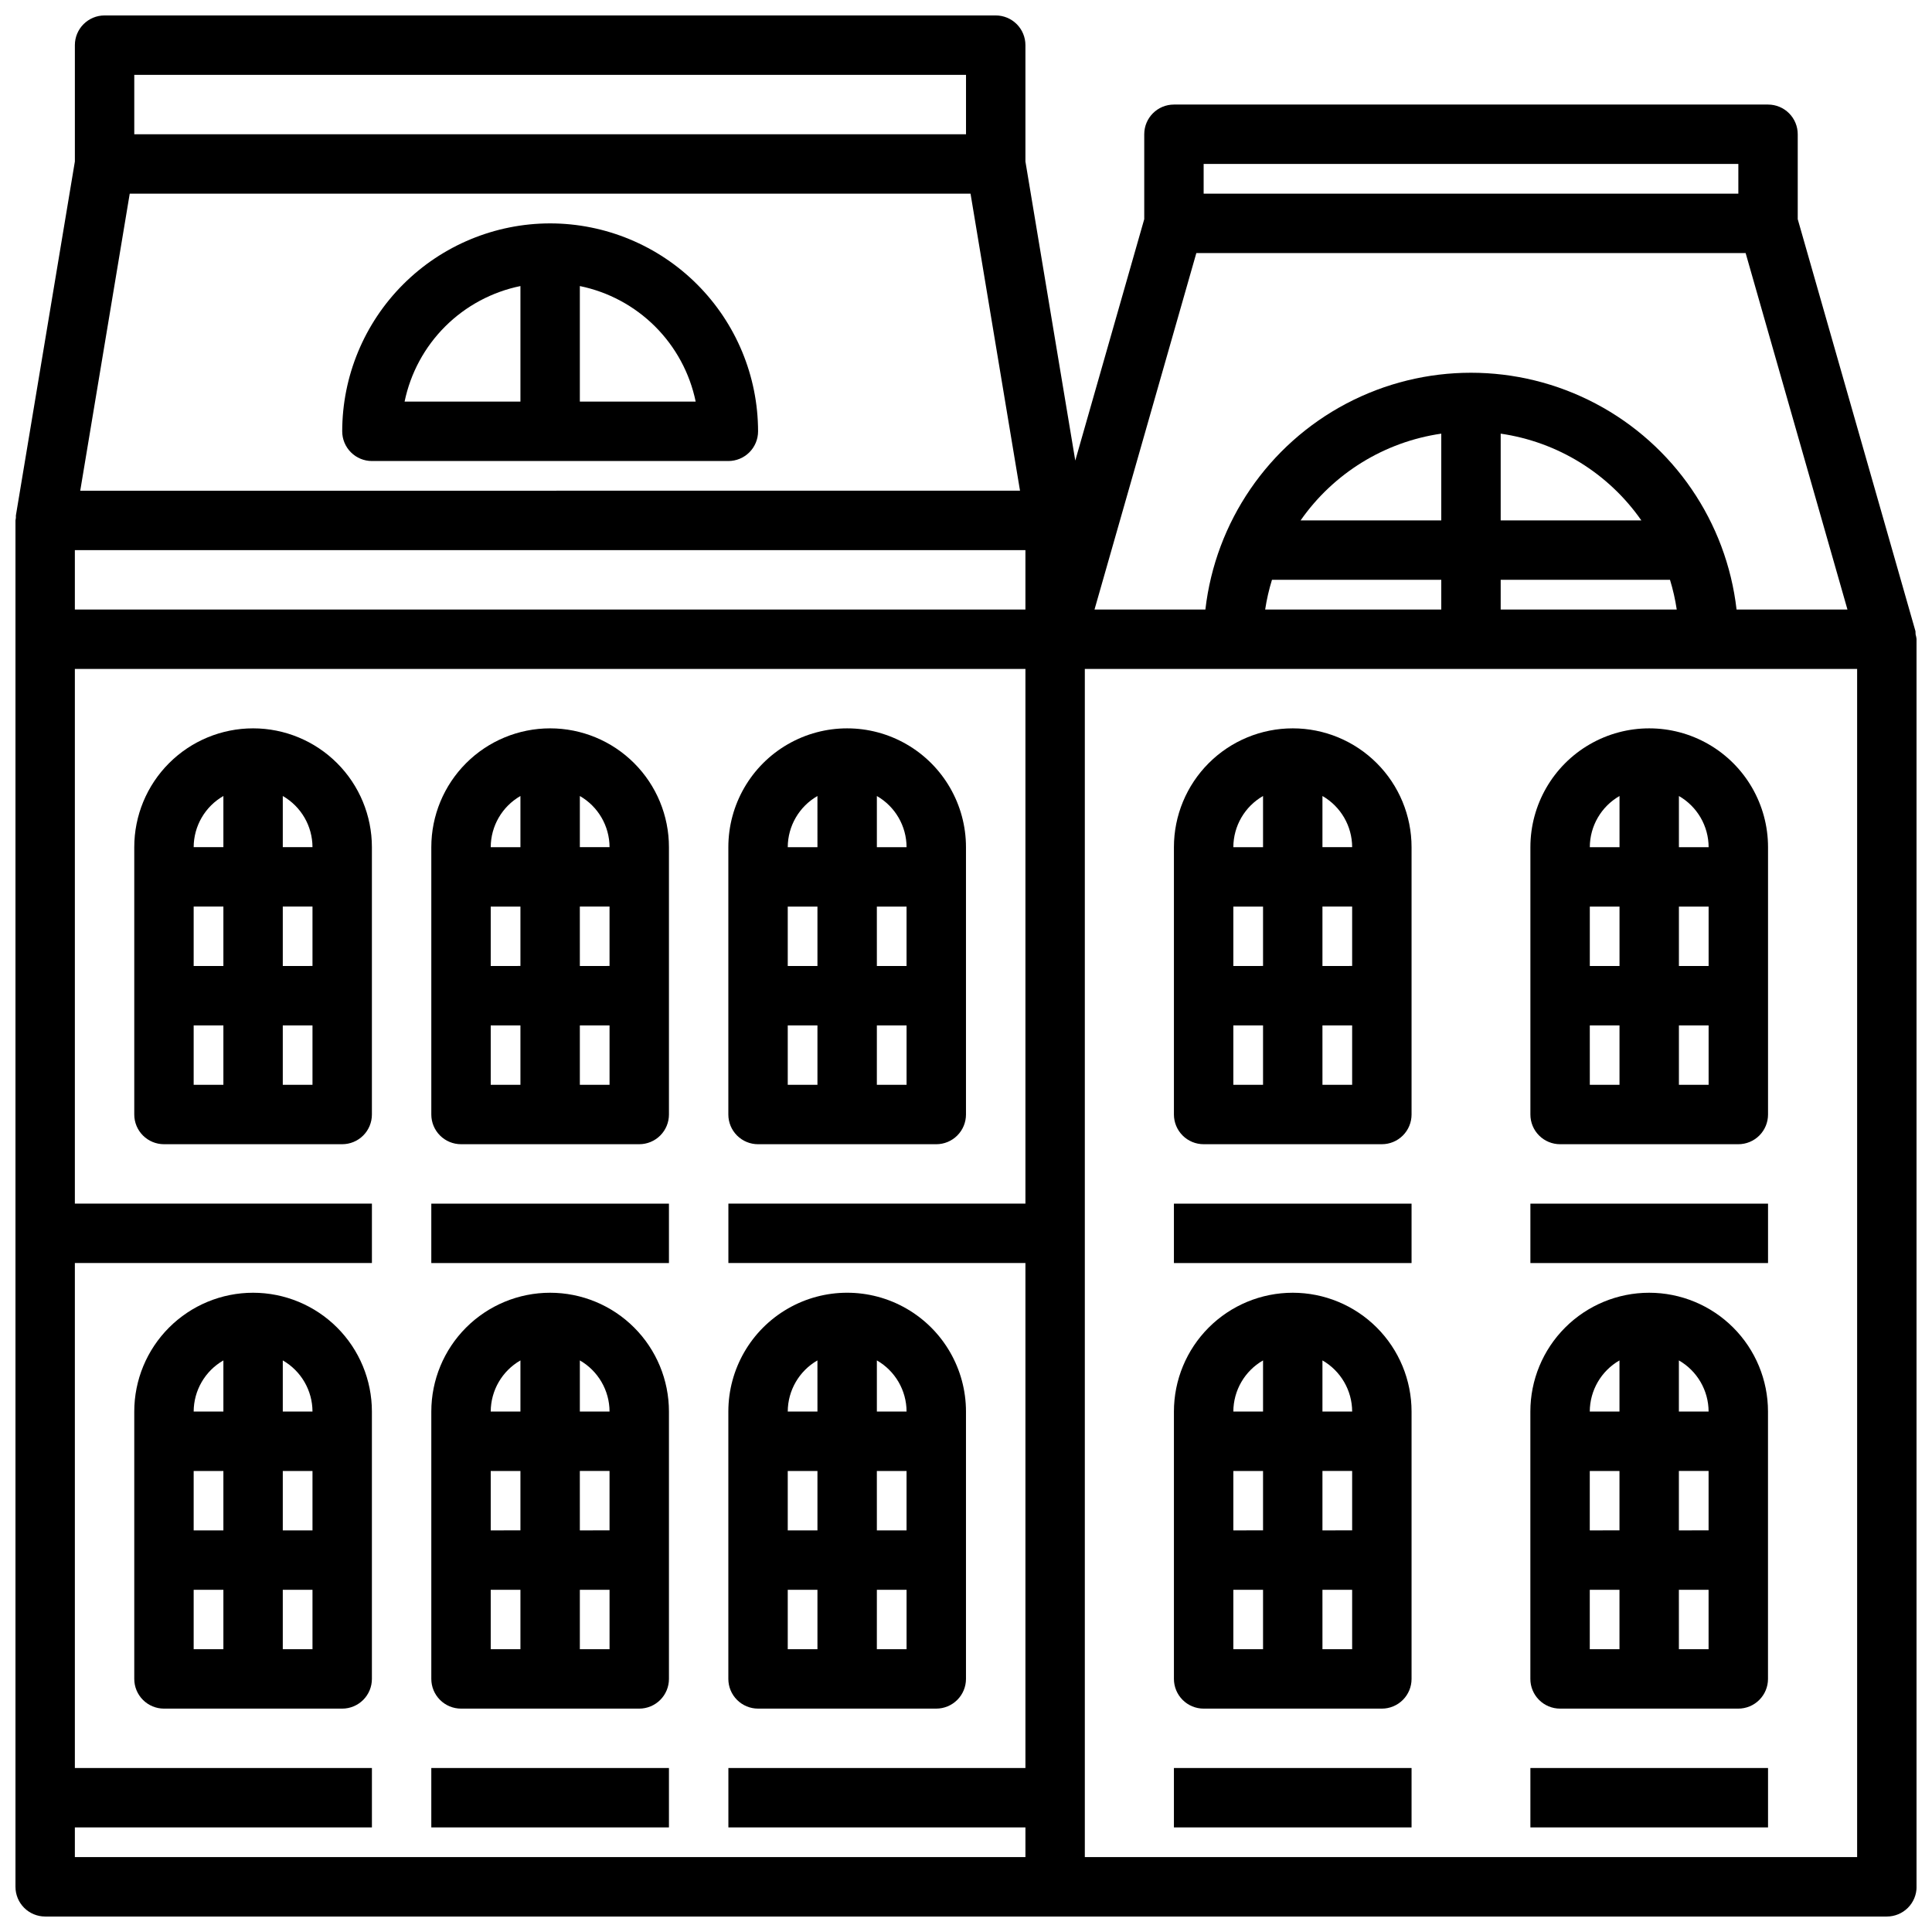
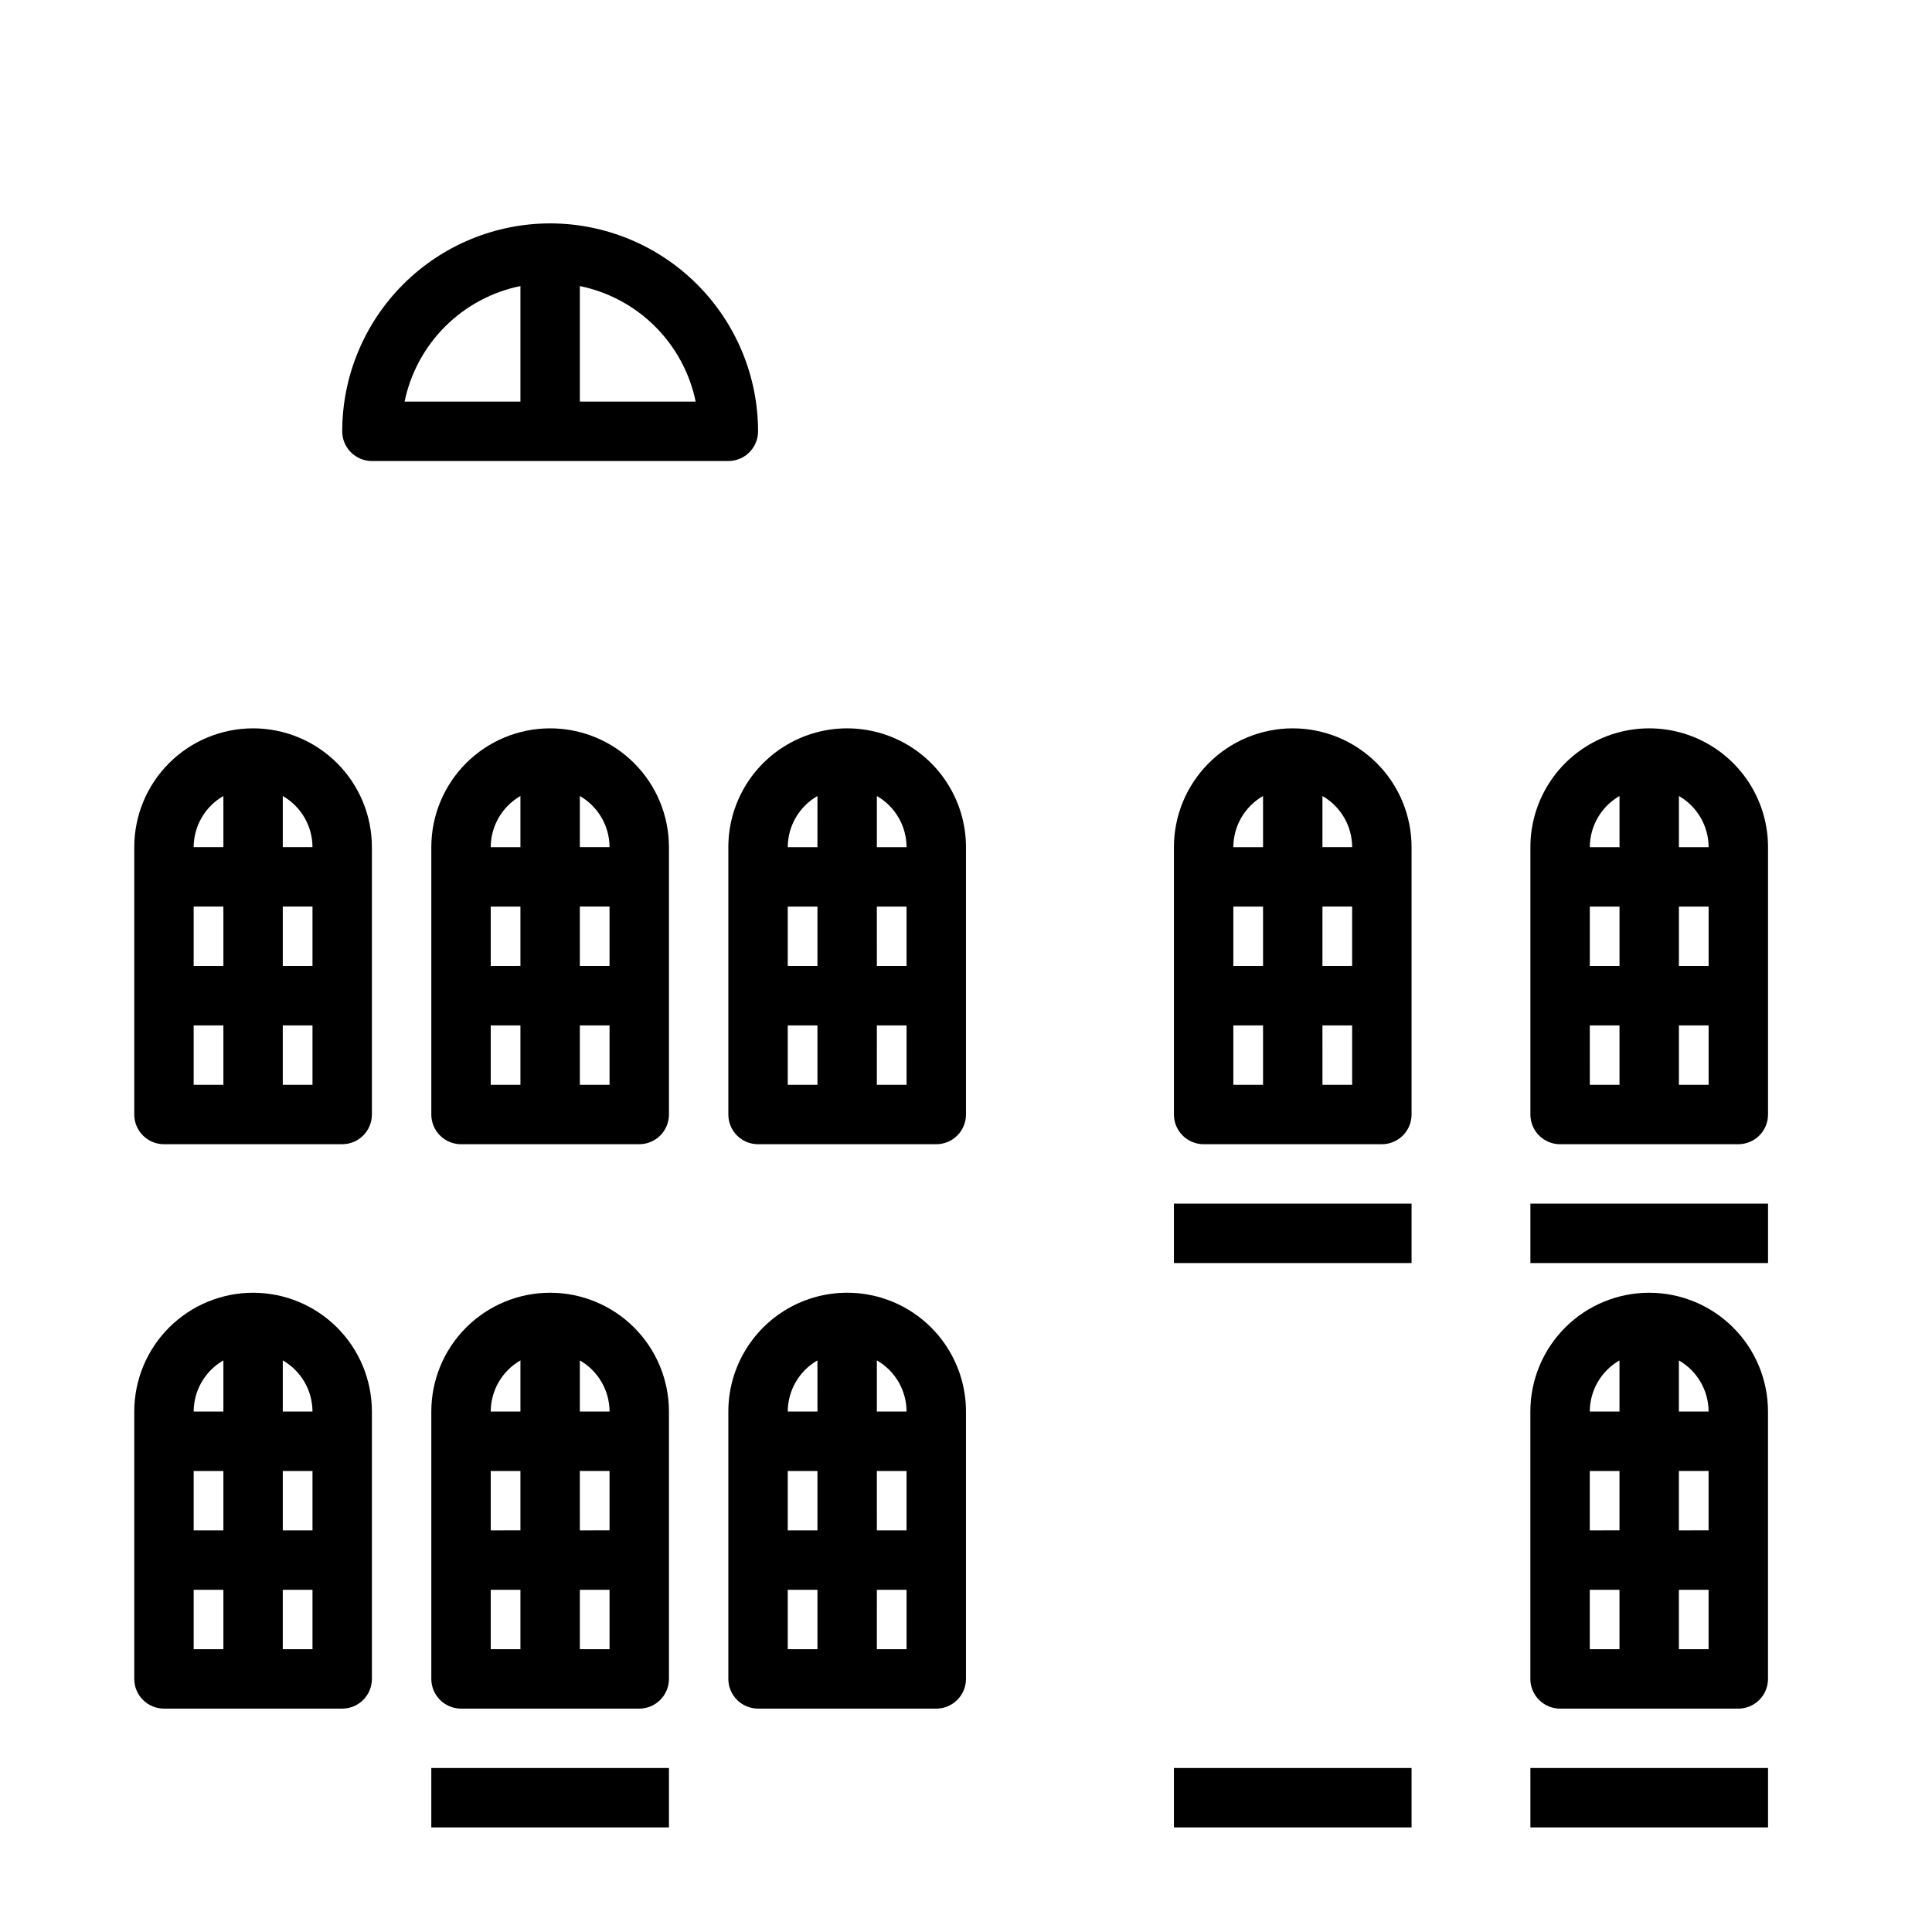
<svg xmlns="http://www.w3.org/2000/svg" width="800px" height="800px" version="1.1" viewBox="144 144 512 512">
  <defs>
    <clipPath id="a">
-       <path d="m148.09 148.09h503.81v503.81h-503.81z" />
-     </clipPath>
+       </clipPath>
  </defs>
-   <path d="m258.3 462.98h62.977v15.742h-62.977z" />
+   <path d="m258.3 462.98h62.977h-62.977z" />
  <path d="m211.07 337.02c-8.352 0-16.359 3.316-22.266 9.223-5.906 5.902-9.223 13.914-9.223 22.266v70.848c0 2.086 0.828 4.09 2.305 5.566 1.477 1.477 3.481 2.305 5.566 2.305h47.234c2.086 0 4.09-0.828 5.566-2.305 1.477-1.477 2.305-3.481 2.305-5.566v-70.848c0-8.352-3.316-16.363-9.223-22.266-5.906-5.906-13.914-9.223-22.266-9.223zm15.742 31.488h-7.871v-13.559c4.856 2.793 7.856 7.957 7.871 13.559zm-7.871 15.742h7.871v15.742l-7.871 0.004zm-15.742 15.746h-7.875v-15.746h7.875zm0-45.043v13.555h-7.875c0.02-5.602 3.019-10.766 7.875-13.559zm-7.875 60.785h7.875v15.742l-7.875 0.004zm23.617 15.742v-15.742h7.871v15.742z" />
  <path d="m289.79 337.02c-8.352 0-16.359 3.316-22.266 9.223-5.902 5.902-9.223 13.914-9.223 22.266v70.848c0 2.086 0.832 4.09 2.309 5.566 1.477 1.477 3.477 2.305 5.566 2.305h47.23c2.086 0 4.09-0.828 5.566-2.305 1.477-1.477 2.305-3.481 2.305-5.566v-70.848c0-8.352-3.316-16.363-9.223-22.266-5.902-5.906-13.914-9.223-22.266-9.223zm15.742 31.488h-7.867v-13.559c4.852 2.793 7.852 7.957 7.871 13.559zm-7.871 15.742h7.871v15.742l-7.867 0.004zm-15.742 15.742-7.871 0.004v-15.746h7.871zm0-45.043v13.559h-7.871c0.016-5.602 3.016-10.766 7.871-13.559zm-7.871 60.789h7.871v15.742l-7.871 0.004zm23.617 15.742v-15.742h7.871v15.742z" />
  <path d="m344.89 447.23h47.23c2.09 0 4.09-0.828 5.566-2.305 1.477-1.477 2.309-3.481 2.309-5.566v-70.848c0-11.25-6.004-21.645-15.746-27.27-9.742-5.625-21.746-5.625-31.488 0s-15.742 16.02-15.742 27.27v70.848c0 2.086 0.828 4.09 2.305 5.566 1.477 1.477 3.477 2.305 5.566 2.305zm7.871-31.488h7.871v15.742l-7.871 0.004zm7.871-15.742h-7.871v-15.746h7.871zm15.742-15.742h7.871v15.742h-7.867zm0 47.23 0.004-15.746h7.871v15.742zm7.871-62.977h-7.867v-13.559c4.856 2.793 7.856 7.957 7.871 13.559zm-23.617-13.555 0.004 13.555h-7.871c0.02-5.602 3.019-10.766 7.871-13.559z" />
  <path d="m486.59 337.02c-8.352 0-16.359 3.316-22.266 9.223-5.902 5.902-9.223 13.914-9.223 22.266v70.848c0 2.086 0.832 4.09 2.309 5.566 1.473 1.477 3.477 2.305 5.566 2.305h47.23c2.086 0 4.09-0.828 5.566-2.305 1.477-1.477 2.305-3.481 2.305-5.566v-70.848c0-8.352-3.316-16.363-9.223-22.266-5.906-5.906-13.914-9.223-22.266-9.223zm15.742 31.488h-7.871v-13.559c4.856 2.793 7.856 7.957 7.875 13.559zm-7.871 15.742h7.871v15.742l-7.871 0.004zm-15.742 15.742-7.871 0.004v-15.746h7.871zm0-45.043v13.559h-7.871c0.016-5.602 3.016-10.766 7.871-13.559zm-7.871 60.789h7.871v15.742l-7.871 0.004zm23.617 15.742-0.004-15.742h7.871v15.742z" />
  <path d="m549.57 368.51v70.848c0 2.086 0.828 4.09 2.305 5.566 1.477 1.477 3.481 2.305 5.566 2.305h47.234c2.086 0 4.09-0.828 5.566-2.305 1.477-1.477 2.305-3.481 2.305-5.566v-70.848c0-11.25-6-21.645-15.742-27.27-9.742-5.625-21.746-5.625-31.488 0s-15.746 16.02-15.746 27.27zm23.617-13.555v13.555h-7.871c0.016-5.602 3.016-10.766 7.871-13.559zm0 45.043h-7.871v-15.746h7.871zm15.742-15.742h7.871v15.742h-7.871zm-23.617 31.488h7.871v15.742h-7.867zm23.617 15.742v-15.746h7.871v15.742zm7.871-62.977h-7.871v-13.559c4.856 2.793 7.856 7.957 7.875 13.559z" />
  <path d="m211.07 486.59c-8.352 0-16.359 3.32-22.266 9.223-5.906 5.906-9.223 13.914-9.223 22.266v70.848c0 2.09 0.828 4.09 2.305 5.566 1.477 1.477 3.481 2.309 5.566 2.309h47.234c2.086 0 4.09-0.832 5.566-2.309 1.477-1.477 2.305-3.477 2.305-5.566v-70.848c0-8.352-3.316-16.359-9.223-22.266-5.906-5.902-13.914-9.223-22.266-9.223zm15.742 31.488h-7.871v-13.555c4.856 2.789 7.856 7.957 7.871 13.555zm-7.871 15.746h7.871v15.742h-7.871zm-15.742 15.742h-7.875v-15.742h7.875zm0-45.043v13.555h-7.875c0.02-5.598 3.019-10.766 7.875-13.555zm-7.875 60.789h7.875v15.742h-7.875zm23.617 15.742v-15.742h7.871v15.742z" />
  <path d="m289.79 486.59c-8.352 0-16.359 3.32-22.266 9.223-5.902 5.906-9.223 13.914-9.223 22.266v70.848c0 2.09 0.832 4.09 2.309 5.566 1.477 1.477 3.477 2.309 5.566 2.309h47.23c2.086 0 4.09-0.832 5.566-2.309 1.477-1.477 2.305-3.477 2.305-5.566v-70.848c0-8.352-3.316-16.359-9.223-22.266-5.902-5.902-13.914-9.223-22.266-9.223zm15.742 31.488h-7.867v-13.555c4.852 2.789 7.852 7.957 7.871 13.555zm-7.871 15.742h7.871v15.742l-7.867 0.004zm-15.742 15.742-7.871 0.004v-15.742h7.871zm0-45.043v13.559h-7.871c0.016-5.598 3.016-10.766 7.871-13.555zm-7.871 60.793h7.871v15.742h-7.871zm23.617 15.742v-15.742h7.871v15.742z" />
  <path d="m344.89 596.8h47.23c2.09 0 4.09-0.832 5.566-2.309 1.477-1.477 2.309-3.477 2.309-5.566v-70.848c0-11.25-6.004-21.645-15.746-27.27-9.742-5.625-21.746-5.625-31.488 0s-15.742 16.02-15.742 27.27v70.848c0 2.09 0.828 4.09 2.305 5.566 1.477 1.477 3.477 2.309 5.566 2.309zm7.871-31.488h7.871v15.742h-7.871zm7.871-15.742-7.871-0.004v-15.742h7.871zm15.742-15.742h7.871v15.742l-7.867-0.004zm0 47.23 0.004-15.746h7.871v15.742zm7.871-62.977-7.867-0.004v-13.555c4.856 2.789 7.856 7.957 7.871 13.555zm-23.617-13.555 0.004 13.551h-7.871c0.02-5.598 3.019-10.766 7.871-13.555z" />
  <path d="m258.3 612.54h62.977v15.742h-62.977z" />
  <path d="m289.79 203.2c-14.609 0.016-28.613 5.828-38.945 16.156-10.332 10.332-16.141 24.336-16.156 38.945 0 2.09 0.828 4.09 2.305 5.566 1.477 1.477 3.477 2.309 5.566 2.309h94.465c2.086 0 4.09-0.832 5.566-2.309 1.477-1.477 2.305-3.477 2.305-5.566-0.016-14.609-5.828-28.613-16.16-38.945-10.328-10.328-24.336-16.141-38.945-16.156zm-7.871 16.609v30.621h-30.699c1.562-7.547 5.301-14.469 10.758-19.914 5.457-5.441 12.391-9.164 19.941-10.707zm15.746 30.621v-30.621c7.551 1.543 14.48 5.266 19.938 10.707 5.457 5.445 9.199 12.367 10.762 19.914z" />
  <g clip-path="url(#a)">
    <path d="m651.61 311.24-31.191-109.16v-22.5c0-2.09-0.828-4.09-2.305-5.566s-3.477-2.305-5.566-2.305h-157.44c-4.348 0-7.871 3.523-7.871 7.871v22.5l-18.277 63.977-13.211-79.258v-30.836c0-2.086-0.828-4.09-2.305-5.566-1.477-1.477-3.481-2.305-5.566-2.305h-236.16c-4.348 0-7.875 3.523-7.875 7.871v30.836l-15.633 93.82c-0.012 0.203-0.012 0.406 0 0.613-0.047 0.227-0.086 0.453-0.109 0.684v362.11c0 2.086 0.828 4.09 2.305 5.566 1.477 1.477 3.481 2.305 5.566 2.305h488.07c2.086 0 4.09-0.828 5.566-2.305 1.477-1.477 2.305-3.481 2.305-5.566v-330.62c-0.047-0.434-0.133-0.863-0.258-1.281 0-0.297-0.012-0.59-0.039-0.883zm-188.63-123.79h141.7v7.871h-141.7zm-1.938 23.617h145.57l26.984 94.465h-29.387c-2.676-23.234-16.641-43.652-37.328-54.566-20.688-10.91-45.426-10.91-66.113 0-20.684 10.914-34.652 31.332-37.328 54.566h-29.383zm80.656 47.855c15.07 2.184 28.566 10.504 37.281 22.992h-37.281zm-15.746 22.992h-37.281c8.719-12.488 22.211-20.809 37.281-22.992zm-44.871 15.742 44.871 0.004v7.871h-46.672c0.406-2.664 1.008-5.297 1.805-7.871zm60.617 0.004h44.871c0.789 2.574 1.387 5.207 1.785 7.871h-46.656zm-377.86-7.875h251.91v15.742l-251.91 0.004zm14.543-94.465h222.82l13.113 78.719-249.05 0.004zm1.203-31.488h220.42v15.746h-220.42zm-15.746 464.45h78.723v-15.746h-78.723v-133.82h78.723v-15.742h-78.723v-141.7h251.91v141.7h-78.719v15.742h78.719v133.82h-78.719v15.742l78.719 0.004v7.871h-251.91zm472.32 7.871h-204.67v-314.88h204.67z" />
  </g>
  <path d="m455.1 462.98h62.977v15.742h-62.977z" />
  <path d="m549.57 462.98h62.977v15.742h-62.977z" />
-   <path d="m486.59 486.59c-8.352 0-16.359 3.32-22.266 9.223-5.902 5.906-9.223 13.914-9.223 22.266v70.848c0 2.09 0.832 4.09 2.309 5.566 1.473 1.477 3.477 2.309 5.566 2.309h47.23c2.086 0 4.09-0.832 5.566-2.309 1.477-1.477 2.305-3.477 2.305-5.566v-70.848c0-8.352-3.316-16.359-9.223-22.266-5.906-5.902-13.914-9.223-22.266-9.223zm15.742 31.488h-7.871v-13.555c4.856 2.789 7.856 7.957 7.875 13.555zm-7.871 15.742h7.871v15.742l-7.871 0.004zm-15.742 15.742-7.871 0.004v-15.742h7.871zm0-45.043v13.559h-7.871c0.016-5.598 3.016-10.766 7.871-13.555zm-7.871 60.793h7.871v15.742h-7.871zm23.617 15.742-0.004-15.742h7.871v15.742z" />
  <path d="m581.05 486.59c-8.352 0-16.359 3.32-22.266 9.223-5.906 5.906-9.223 13.914-9.223 22.266v70.848c0 2.09 0.828 4.09 2.305 5.566 1.477 1.477 3.481 2.309 5.566 2.309h47.234c2.086 0 4.09-0.832 5.566-2.309 1.477-1.477 2.305-3.477 2.305-5.566v-70.848c0-8.352-3.316-16.359-9.223-22.266-5.906-5.902-13.914-9.223-22.266-9.223zm15.742 31.488h-7.871v-13.555c4.856 2.789 7.856 7.957 7.875 13.555zm-7.871 15.742h7.871v15.742l-7.871 0.004zm-15.742 15.742-7.871 0.004v-15.742h7.871zm0-45.043v13.559h-7.871c0.016-5.598 3.016-10.766 7.871-13.555zm-7.871 60.793h7.871v15.742h-7.871zm23.617 15.742-0.004-15.742h7.871v15.742z" />
  <path d="m455.1 612.54h62.977v15.742h-62.977z" />
  <path d="m549.57 612.54h62.977v15.742h-62.977z" />
</svg>